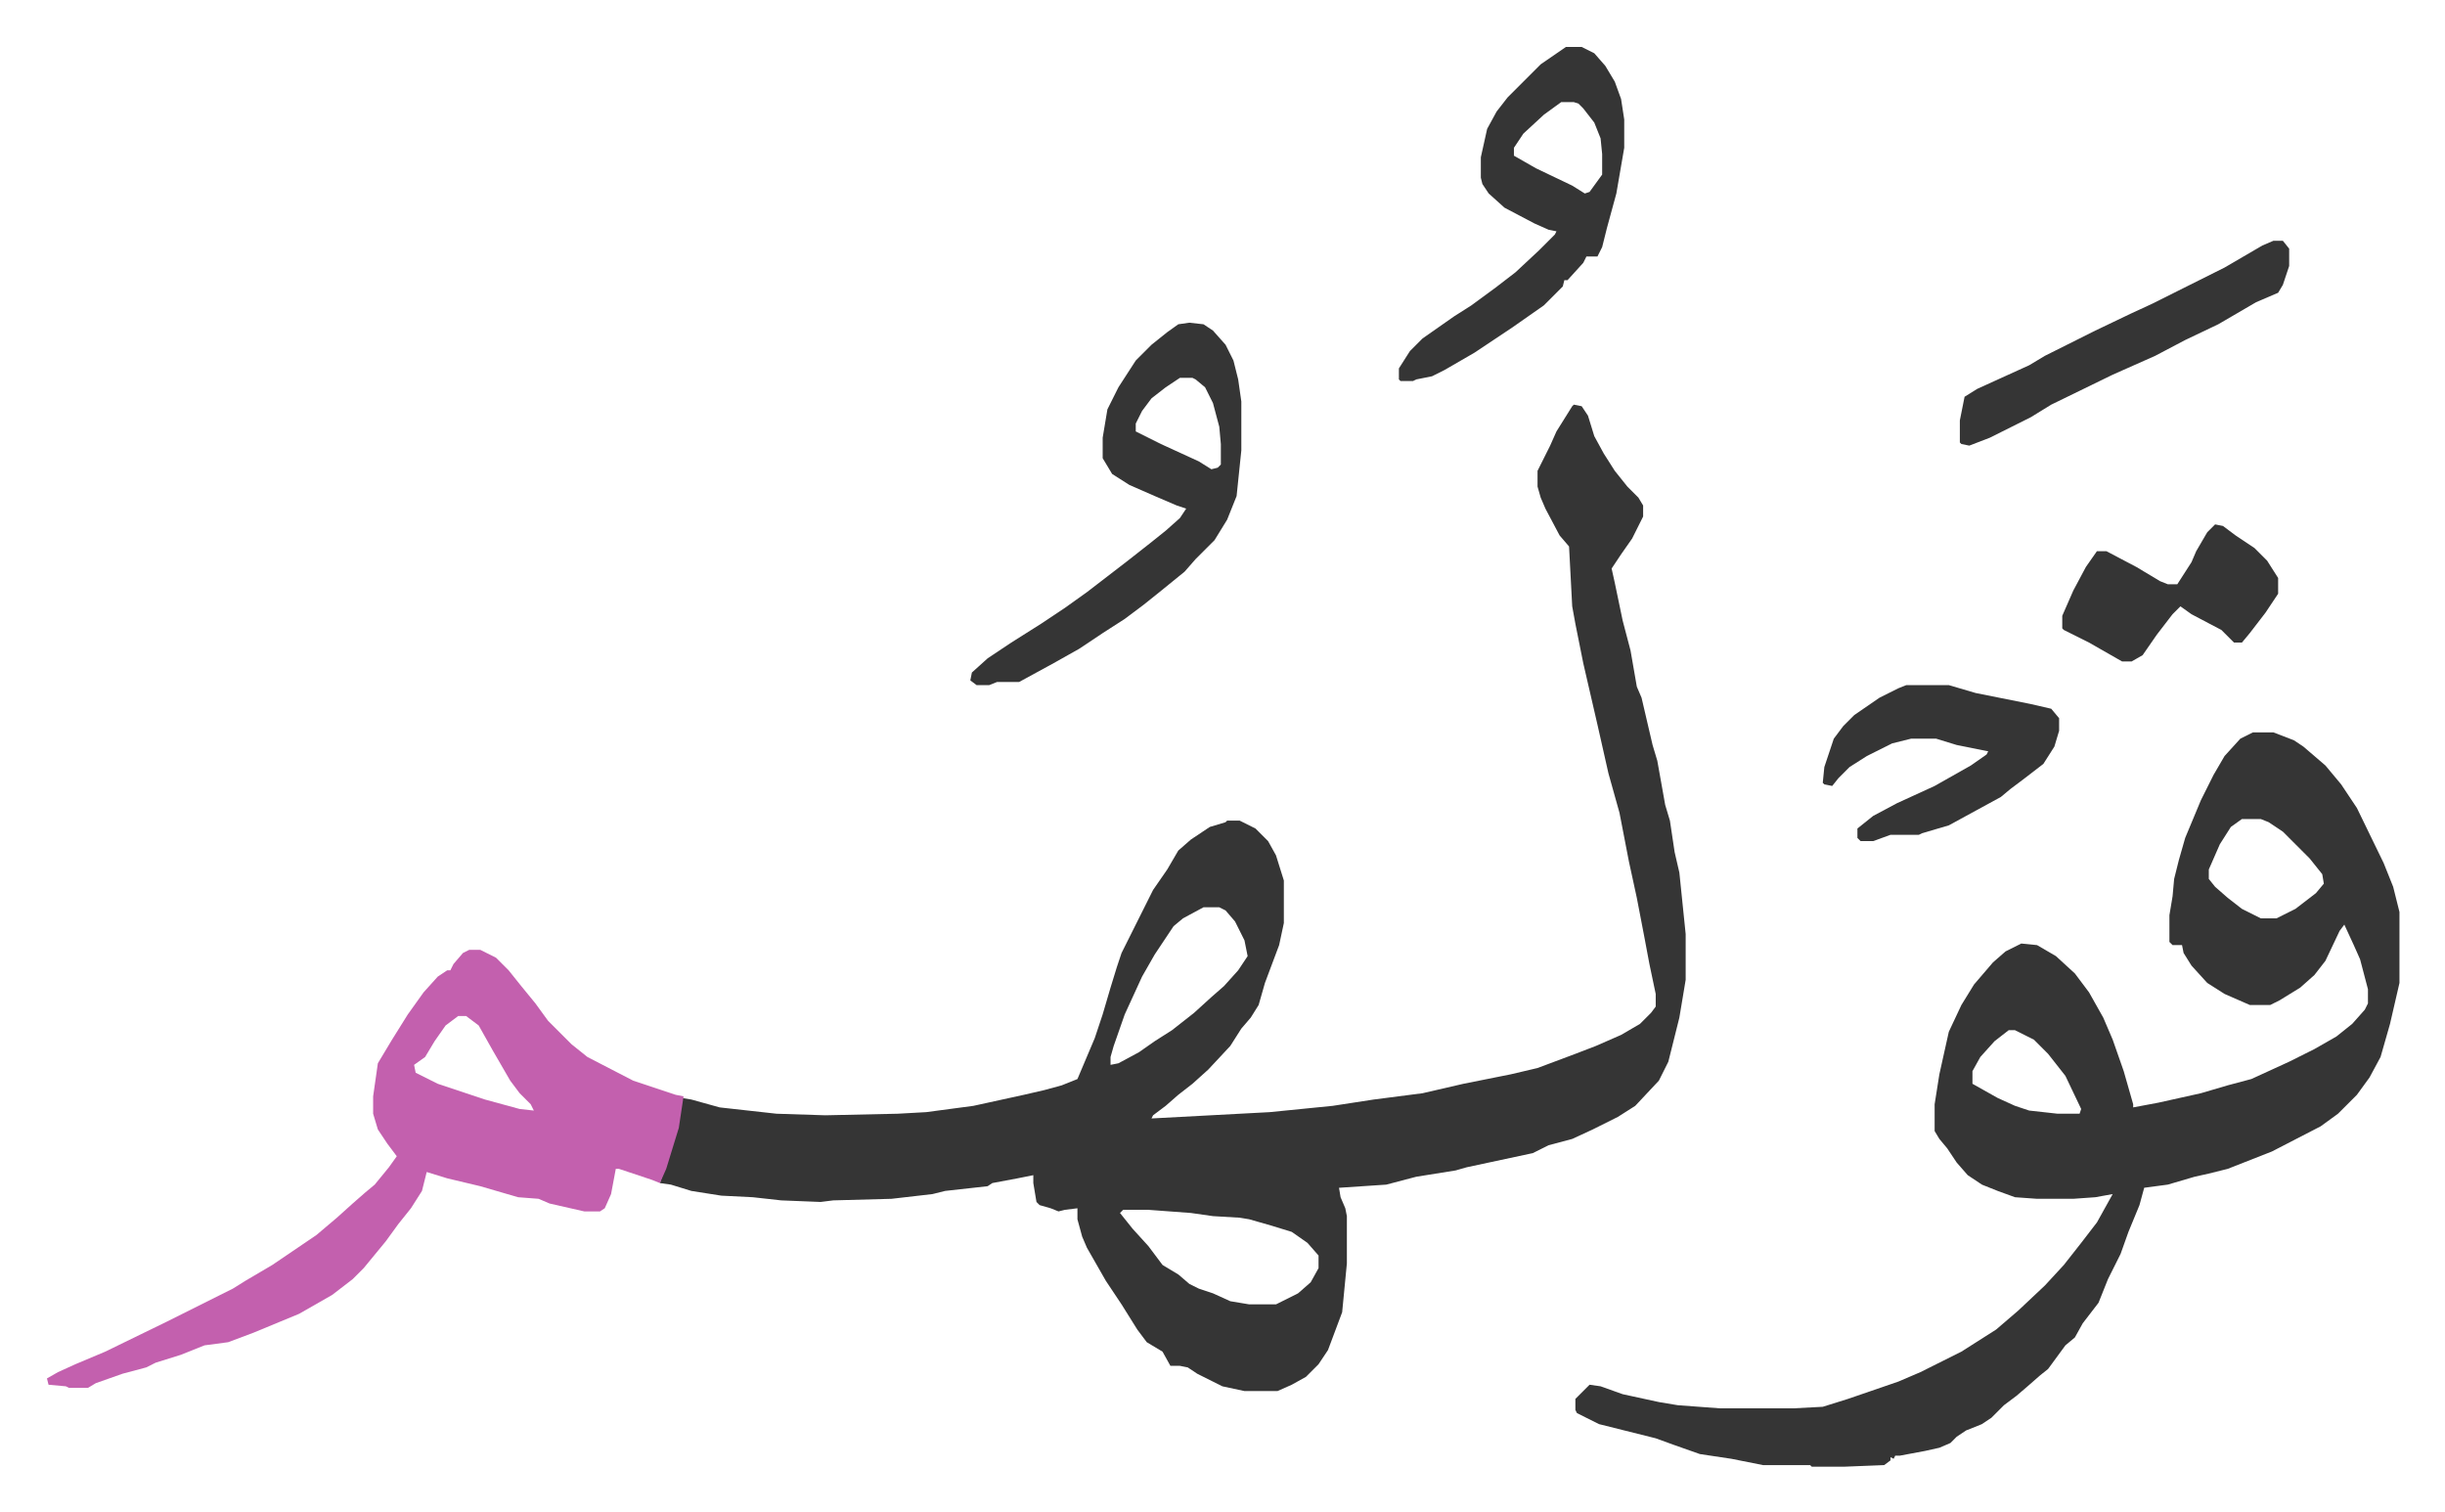
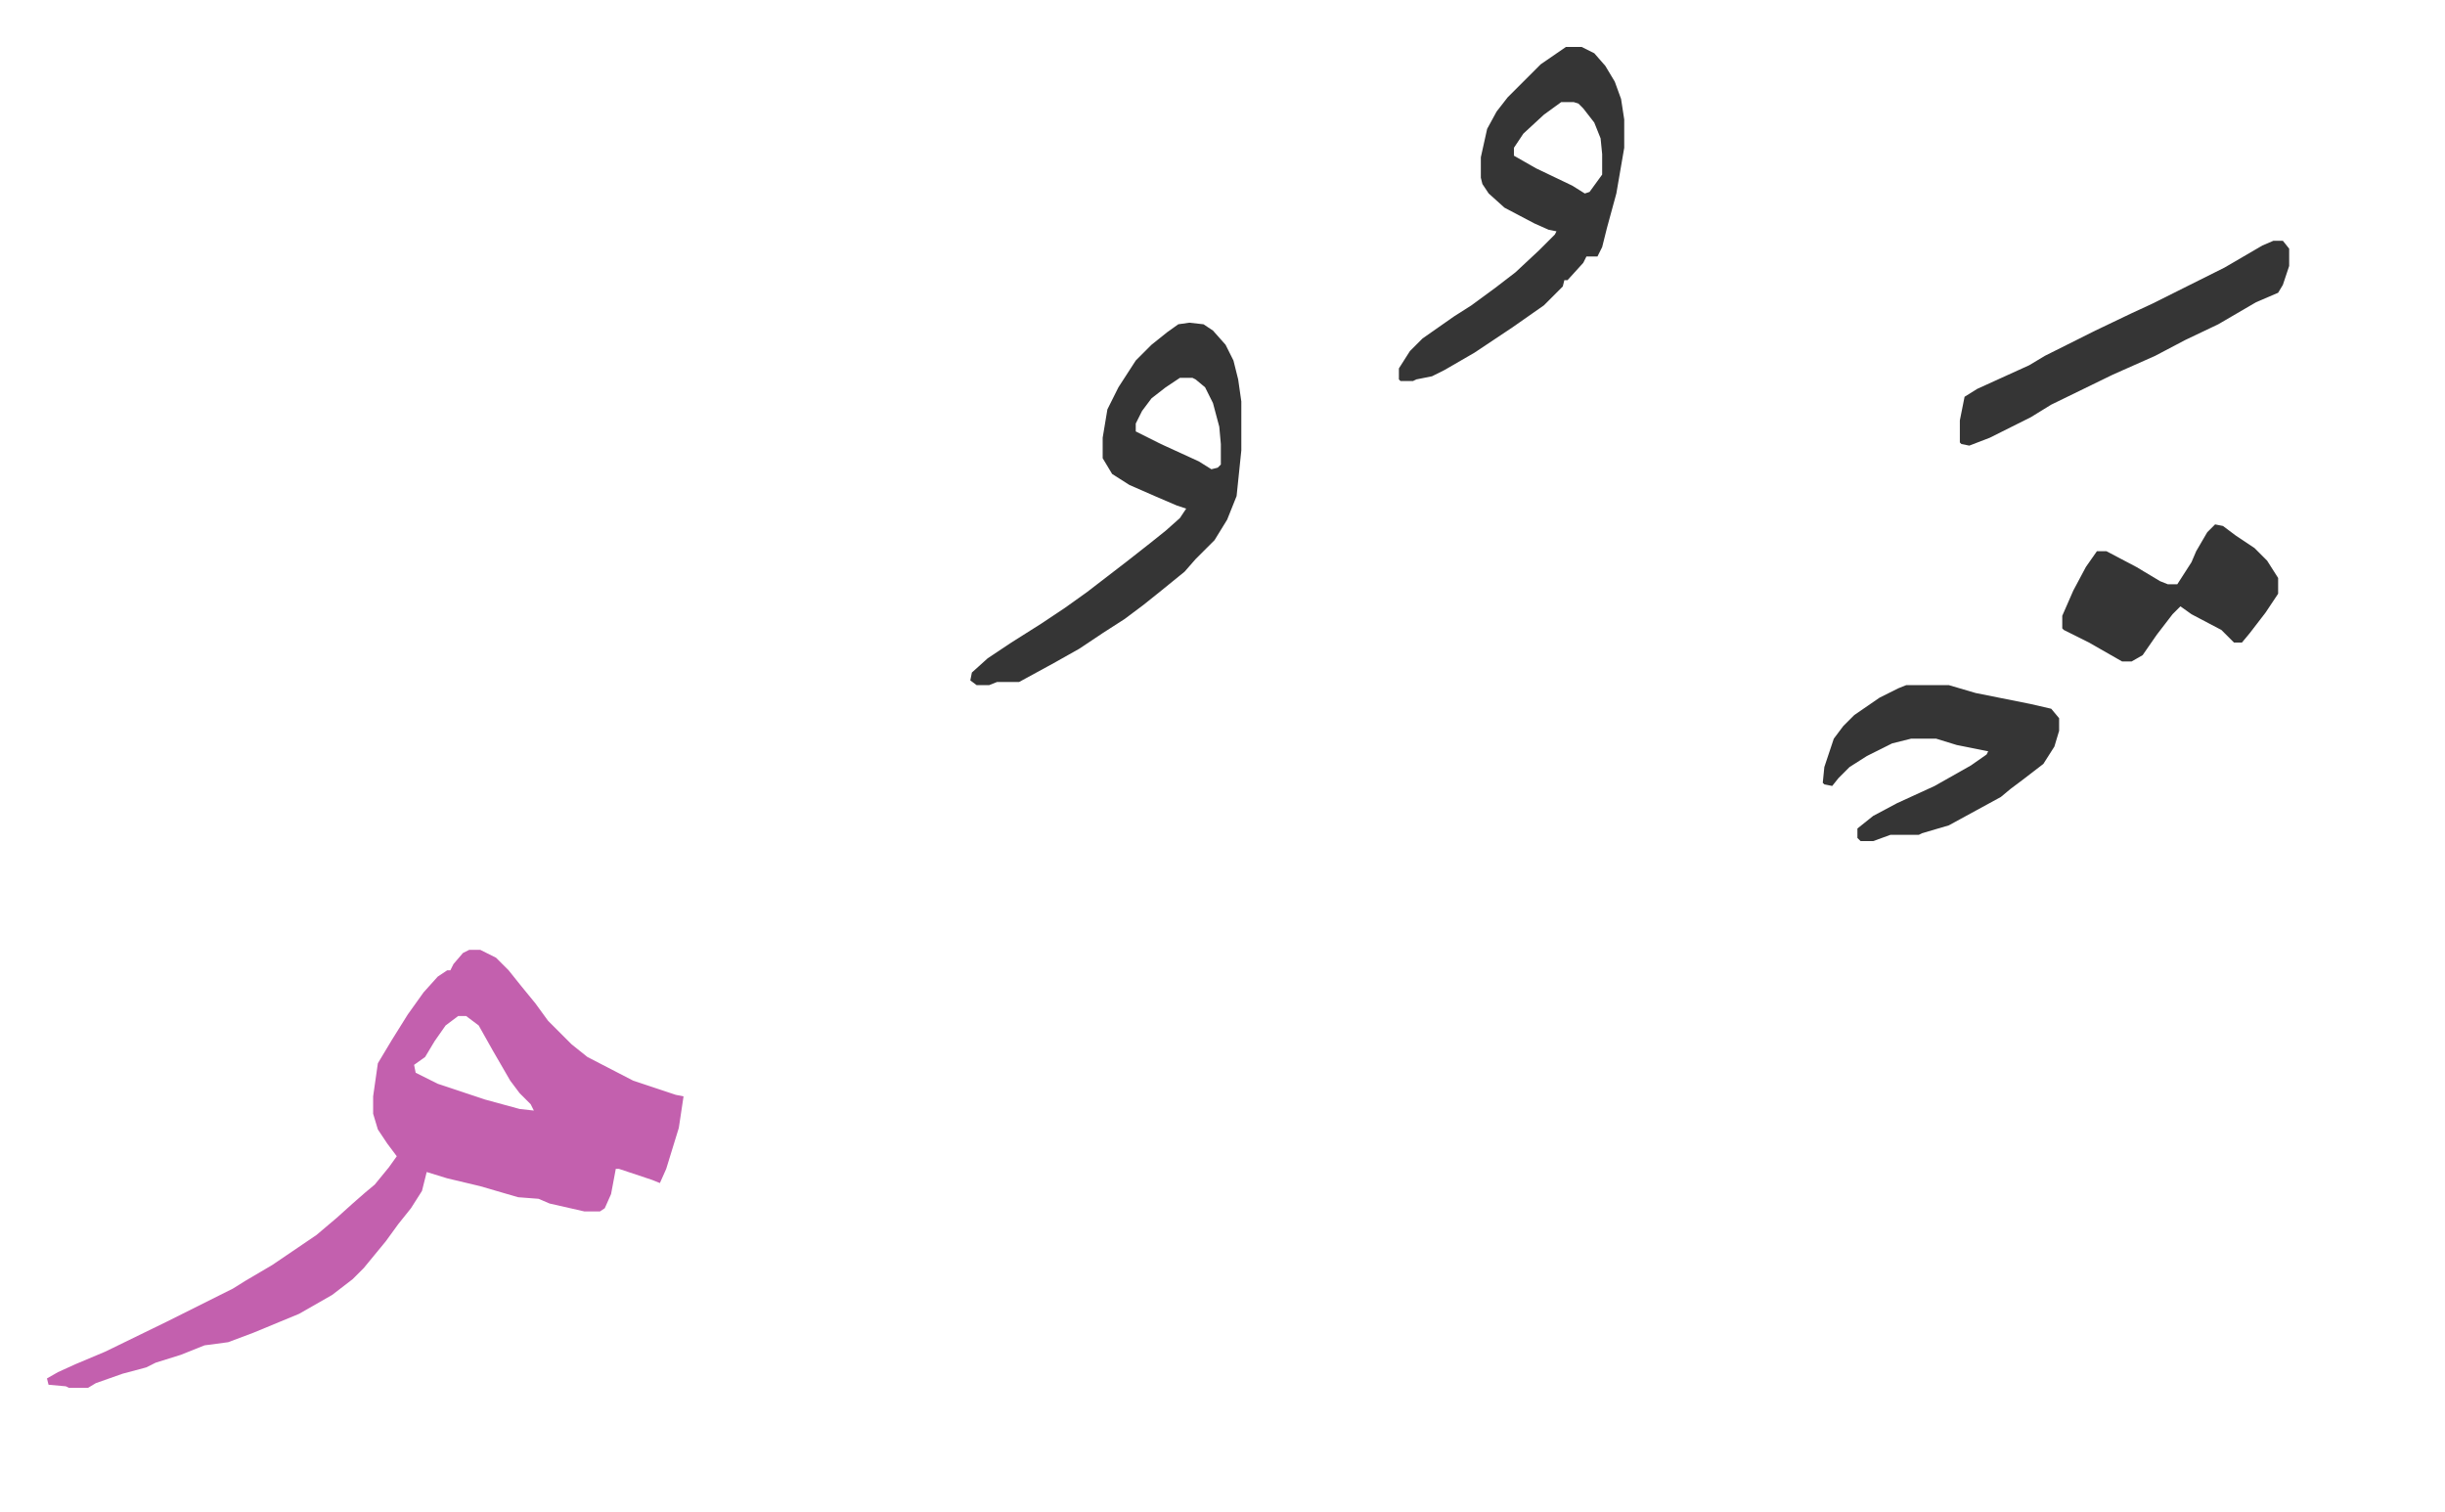
<svg xmlns="http://www.w3.org/2000/svg" viewBox="-29.8 166.2 1551.7 959.7">
-   <path fill="#353535" id="rule_normal" d="m969 423 5 1 4 6 4 13 6 11 7 11 8 10 7 7 3 5v7l-7 14-7 10-6 9 2 9 5 24 5 19 4 23 3 7 7 30 3 10 5 28 3 10 3 20 3 13 4 39v29l-4 24-7 28-6 12-15 16-11 7-16 8-13 6-15 4-10 5-42 9-7 2-25 4-19 5-30 2 1 6 3 7 1 5v30l-3 31-9 24-6 9-8 8-9 5-9 4h-21l-14-3-16-8-6-4-5-1h-6l-5-9-10-6-6-8-10-16-10-15-12-21-3-7-3-11v-7l-8 1-4 1-5-2-7-2-2-2-2-12v-5l-10 2-16 3-3 2-27 3-8 2-26 3-37 1-8 1-25-1-18-2-20-1-19-3-13-4-7-1 3-9 8-26 3-19 6 1 18 5 36 4 31 1 46-1 18-1 30-4 32-7 13-3 11-3 10-4 11-26 5-15 5-17 4-13 3-9 8-16 12-24 9-13 7-12 8-7 12-8 10-3 1-1h8l10 5 8 8 5 9 5 16v27l-3 14-9 24-4 14-5 8-6 7-7 11-14 15-10 9-9 7-8 7-8 6-1 2 75-4 40-4 26-4 31-4 26-6 30-6 17-4 24-9 13-5 16-7 12-7 7-7 3-4v-8l-4-19-3-16-5-26-5-23-6-31-7-25-7-31-9-39-5-25-2-11-2-38-6-7-9-17-3-7-2-7v-10l8-16 4-9 10-16zM734 742l-13 7-6 5-12 18-8 14-11 24-7 20-2 7v5l5-1 13-7 10-7 11-7 14-11 11-10 8-7 9-10 6-9-2-10-6-12-6-7-4-2zm-51 192-2 2 8 10 10 11 9 12 10 6 7 6 6 3 9 3 11 5 12 2h17l14-7 8-7 5-9v-8l-7-8-10-7-13-4-14-4-6-1-17-1-14-2-27-2zm717-303h13l13 5 6 4 14 12 10 12 10 15 17 35 6 15 4 16v45l-6 26-6 21-7 13-8 11-12 12-11 8-31 16-28 11-12 3-9 2-17 5-15 2-3 11-7 17-5 14-8 16-6 15-10 13-5 9-6 5-11 15-5 4-8 7-7 6-8 6-8 8-6 4-10 4-6 4-4 4-7 3-9 2-16 3h-3l-1 2-2-1v2l-4 3-25 1h-21l-1-1h-30l-20-4-20-3-17-6-11-4-36-9-14-7-1-2v-7l5-5 4-4 7 1 14 5 23 5 12 2 27 2h46l19-1 16-5 32-11 14-6 14-7 12-6 22-14 14-12 17-16 12-13 11-14 10-13 10-18-11 2-14 1h-23l-14-1-11-4-10-4-9-6-7-8-6-9-5-6-3-5v-17l3-19 6-27 8-17 8-13 12-14 8-7 10-5 10 1 12 7 12 11 9 12 9 16 6 14 7 20 6 21v2l16-3 27-6 17-5 15-4 24-11 16-8 14-8 10-8 8-9 2-4v-9l-5-19-4-9-6-13-3 4-9 19-7 9-9 8-13 8-6 3h-13l-16-7-11-7-10-11-5-8-1-5h-6l-2-2v-17l2-12 1-11 3-12 4-14 10-24 8-16 7-12 10-11zm-7 55-7 5-7 11-7 16v6l4 5 8 7 9 7 12 6h10l12-6 13-10 5-6-1-6-8-10-17-17-9-6-5-2zm-148 134-9 7-9 10-5 9v8l16 9 11 5 9 3 18 2h14l1-3-10-21-11-14-9-9-12-6z" />
  <path fill="#c360ae" id="rule_ikhfa_shafawi_with_meem" d="M268 769h7l10 5 8 8 8 10 9 11 8 11 15 15 10 8 29 15 27 9 5 1-3 20-8 26-4 9-5-2-21-7h-2l-3 16-4 9-3 2h-10l-22-5-7-3-13-1-24-7-21-5-13-4-3 12-7 11-8 10-8 11-14 17-7 7-13 10-21 12-29 12-16 6-15 2-15 6-16 5-6 3-15 4-17 6-5 3H14l-2-1-11-1-1-4 7-4 11-5 19-8 39-19 42-21 8-5 17-10 28-19 13-11 10-9 8-7 6-5 9-11 5-7-6-8-6-9-3-10v-11l3-21 3-5 6-10 10-16 10-14 9-10 6-4h2l2-4 6-7zm-7 42-8 6-7 10-6 10-7 5 1 5 14 7 30 10 22 6 9 1-2-4-7-7-6-8-11-19-9-16-8-6z" />
  <path fill="#353535" id="rule_normal" d="m725 371 9 1 6 4 8 9 5 10 3 12 2 14v31l-3 29-6 15-8 13-12 12-7 8-16 13-10 8-12 9-14 9-15 10-16 9-22 12h-14l-5 2h-8l-4-3 1-5 10-9 15-10 19-12 15-10 14-10 13-10 13-10 14-11 10-8 9-8 4-6-6-2-14-6-16-7-11-7-6-10v-13l3-18 7-14 11-17 10-10 10-8 7-5zm-6 35-9 6-9 7-6 8-4 8v5l16 8 24 11 8 5 4-1 2-2v-13l-1-11-4-15-5-10-6-5-2-1zm245-210h10l8 4 7 8 6 10 4 11 2 13v18l-5 29-6 22-3 12-3 6h-7l-2 4-10 11h-2l-1 4-12 12-20 14-24 16-19 11-8 4-10 2-2 1h-8l-1-1v-7l7-11 8-8 20-14 11-7 15-11 13-10 15-14 10-10 1-2-5-1-9-4-19-10-10-9-4-6-1-4v-13l4-18 6-11 7-9 21-21zm-3 35-11 8-13 12-6 9v5l14 8 23 11 8 5 3-1 8-11v-13l-1-10-4-10-7-9-3-3-3-1zm219 370h27l17 5 35 7 13 3 5 6v8l-3 10-7 11-13 10-8 6-6 5-22 12-11 6-17 5-2 1h-18l-11 4h-8l-2-2v-6l10-8 15-8 24-11 23-13 10-7 1-2-20-4-13-4h-16l-12 3-16 8-11 7-7 7-4 5-5-1-1-1 1-10 6-18 6-8 7-7 16-11 12-6zm233-282h6l4 5v11l-4 12-3 5-14 6-24 14-21 10-19 10-27 12-39 19-13 8-26 13-13 5-5-1-1-1v-14l3-15 8-5 33-15 10-6 16-8 16-8 23-11 13-6 16-8 30-15 24-14zm-37 180 5 1 8 6 12 8 8 8 7 11v10l-8 12-10 13-5 6h-5l-8-8-19-10-7-5-5 5-10 13-9 13-7 4h-6l-21-12-16-8-1-1v-8l7-16 8-15 7-10h6l19 10 15 9 5 2h6l9-14 3-7 7-12z" />
</svg>